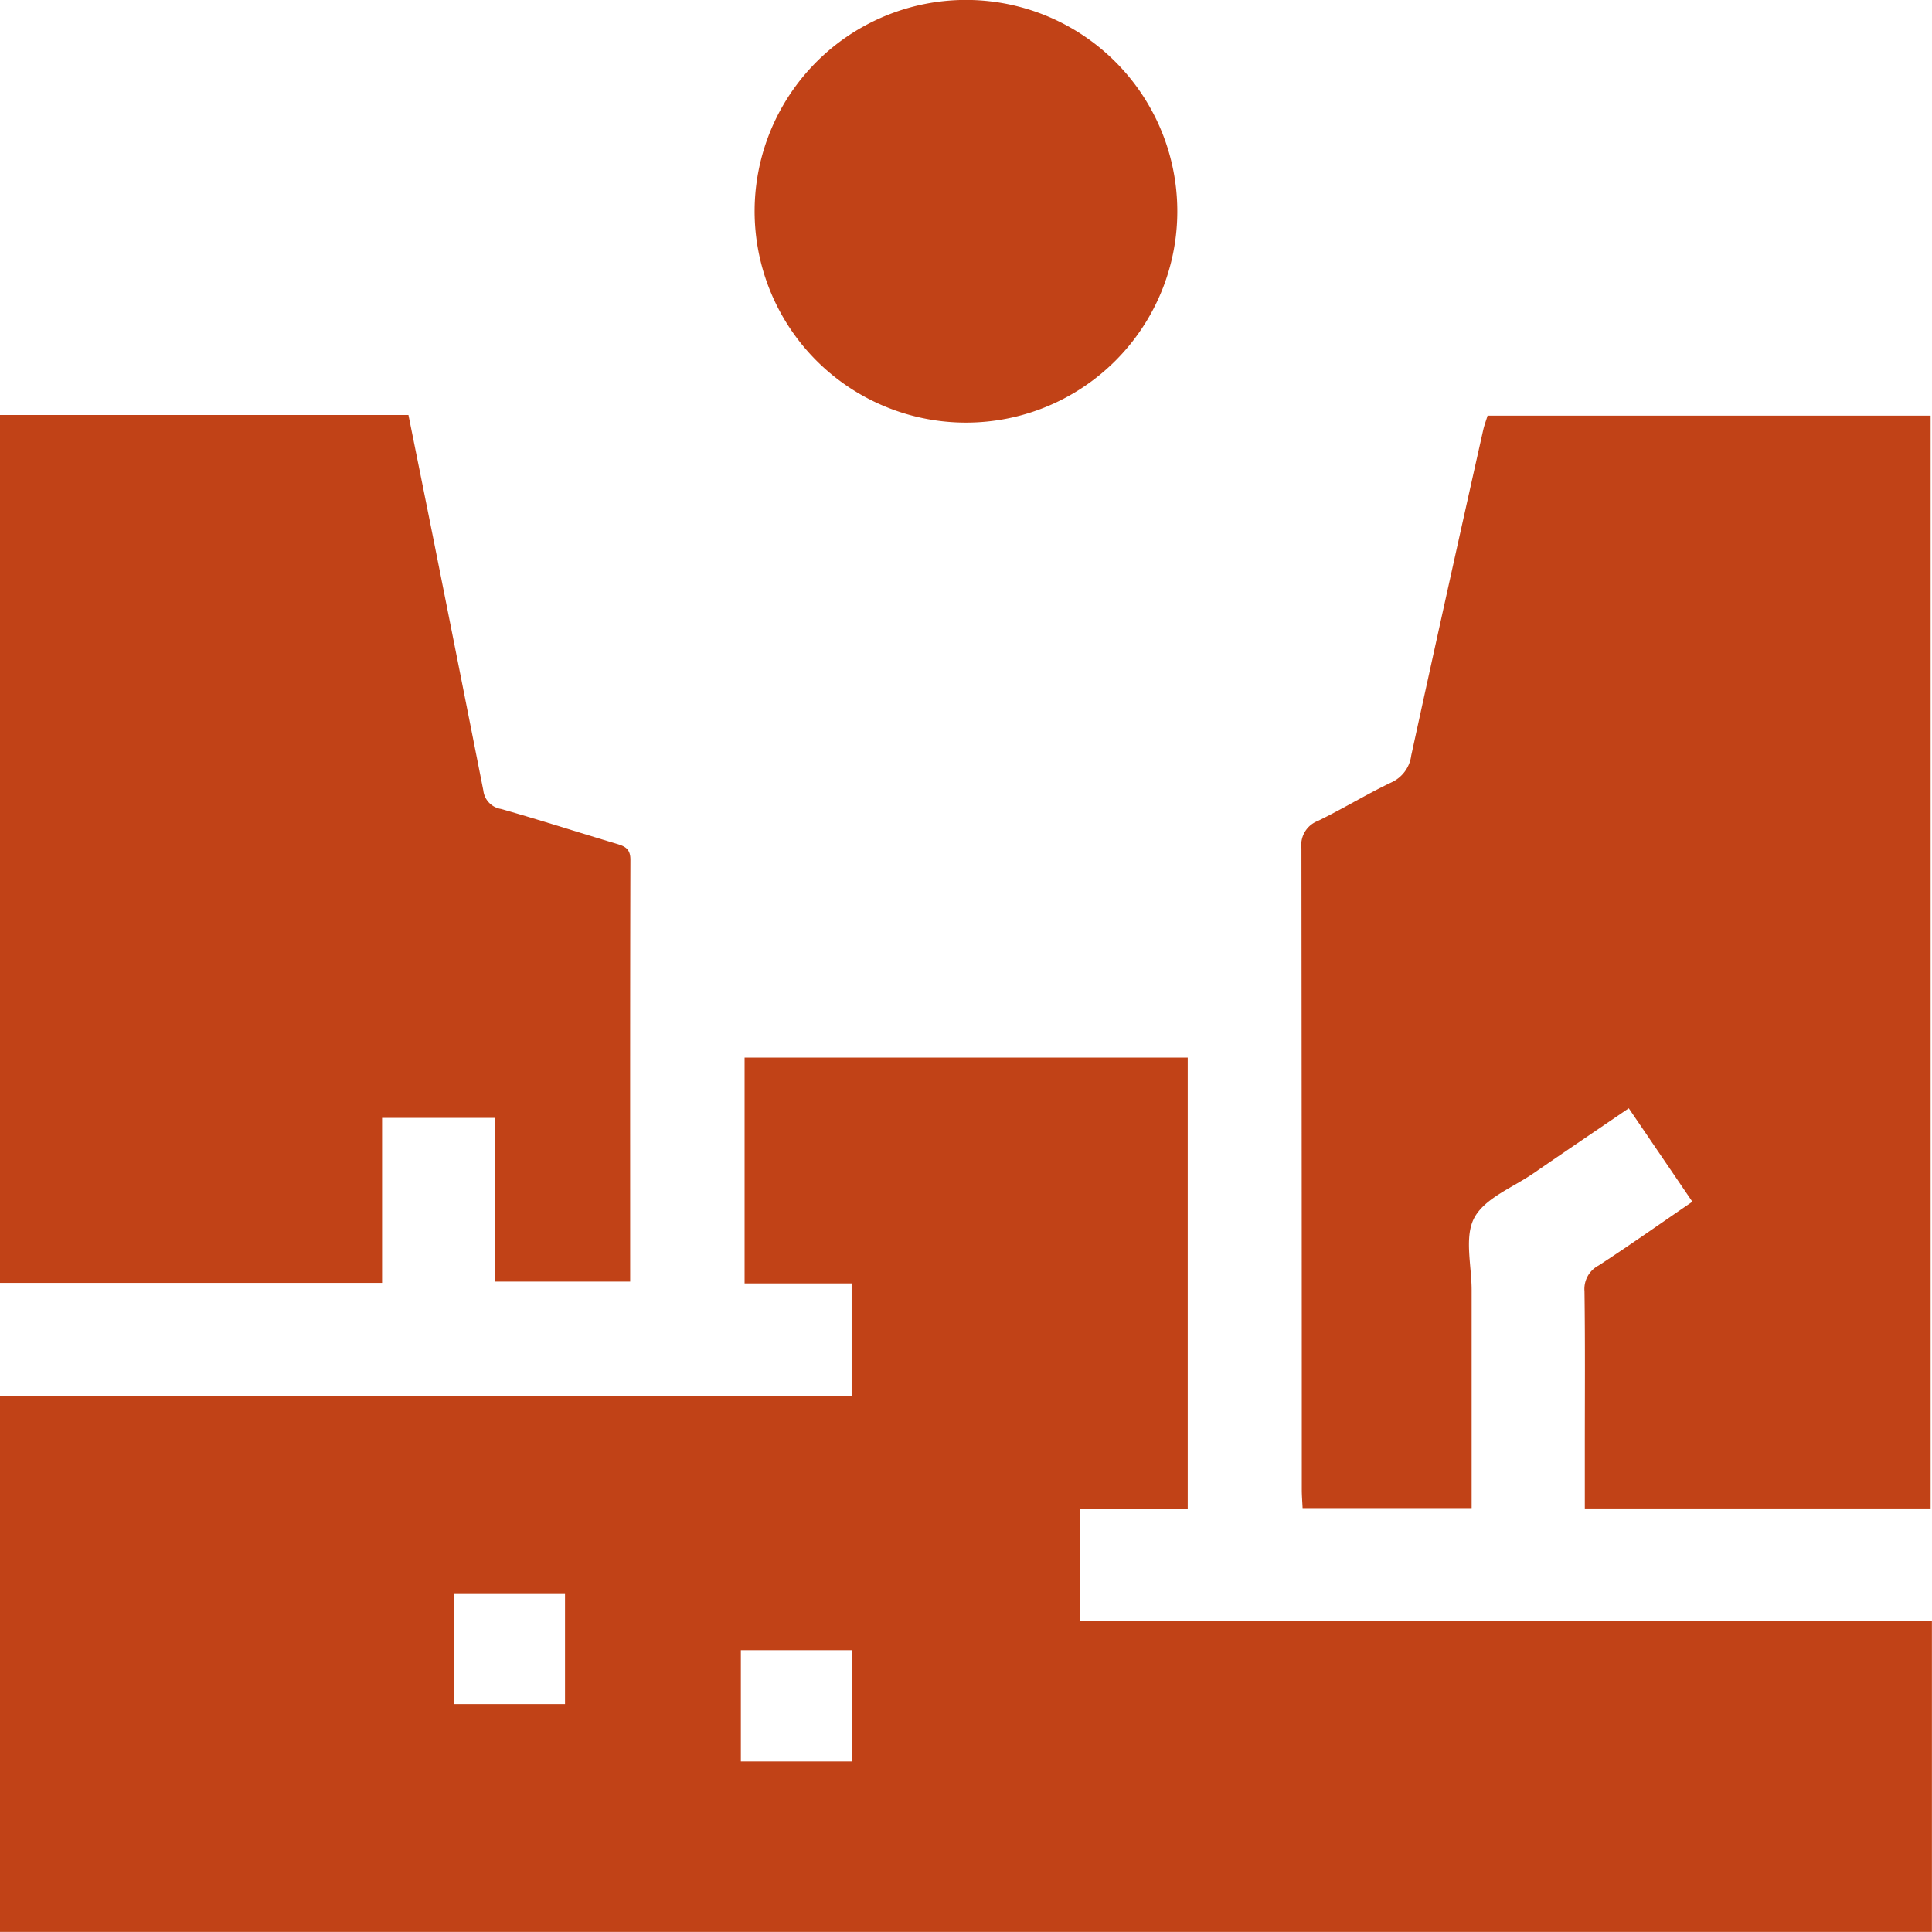
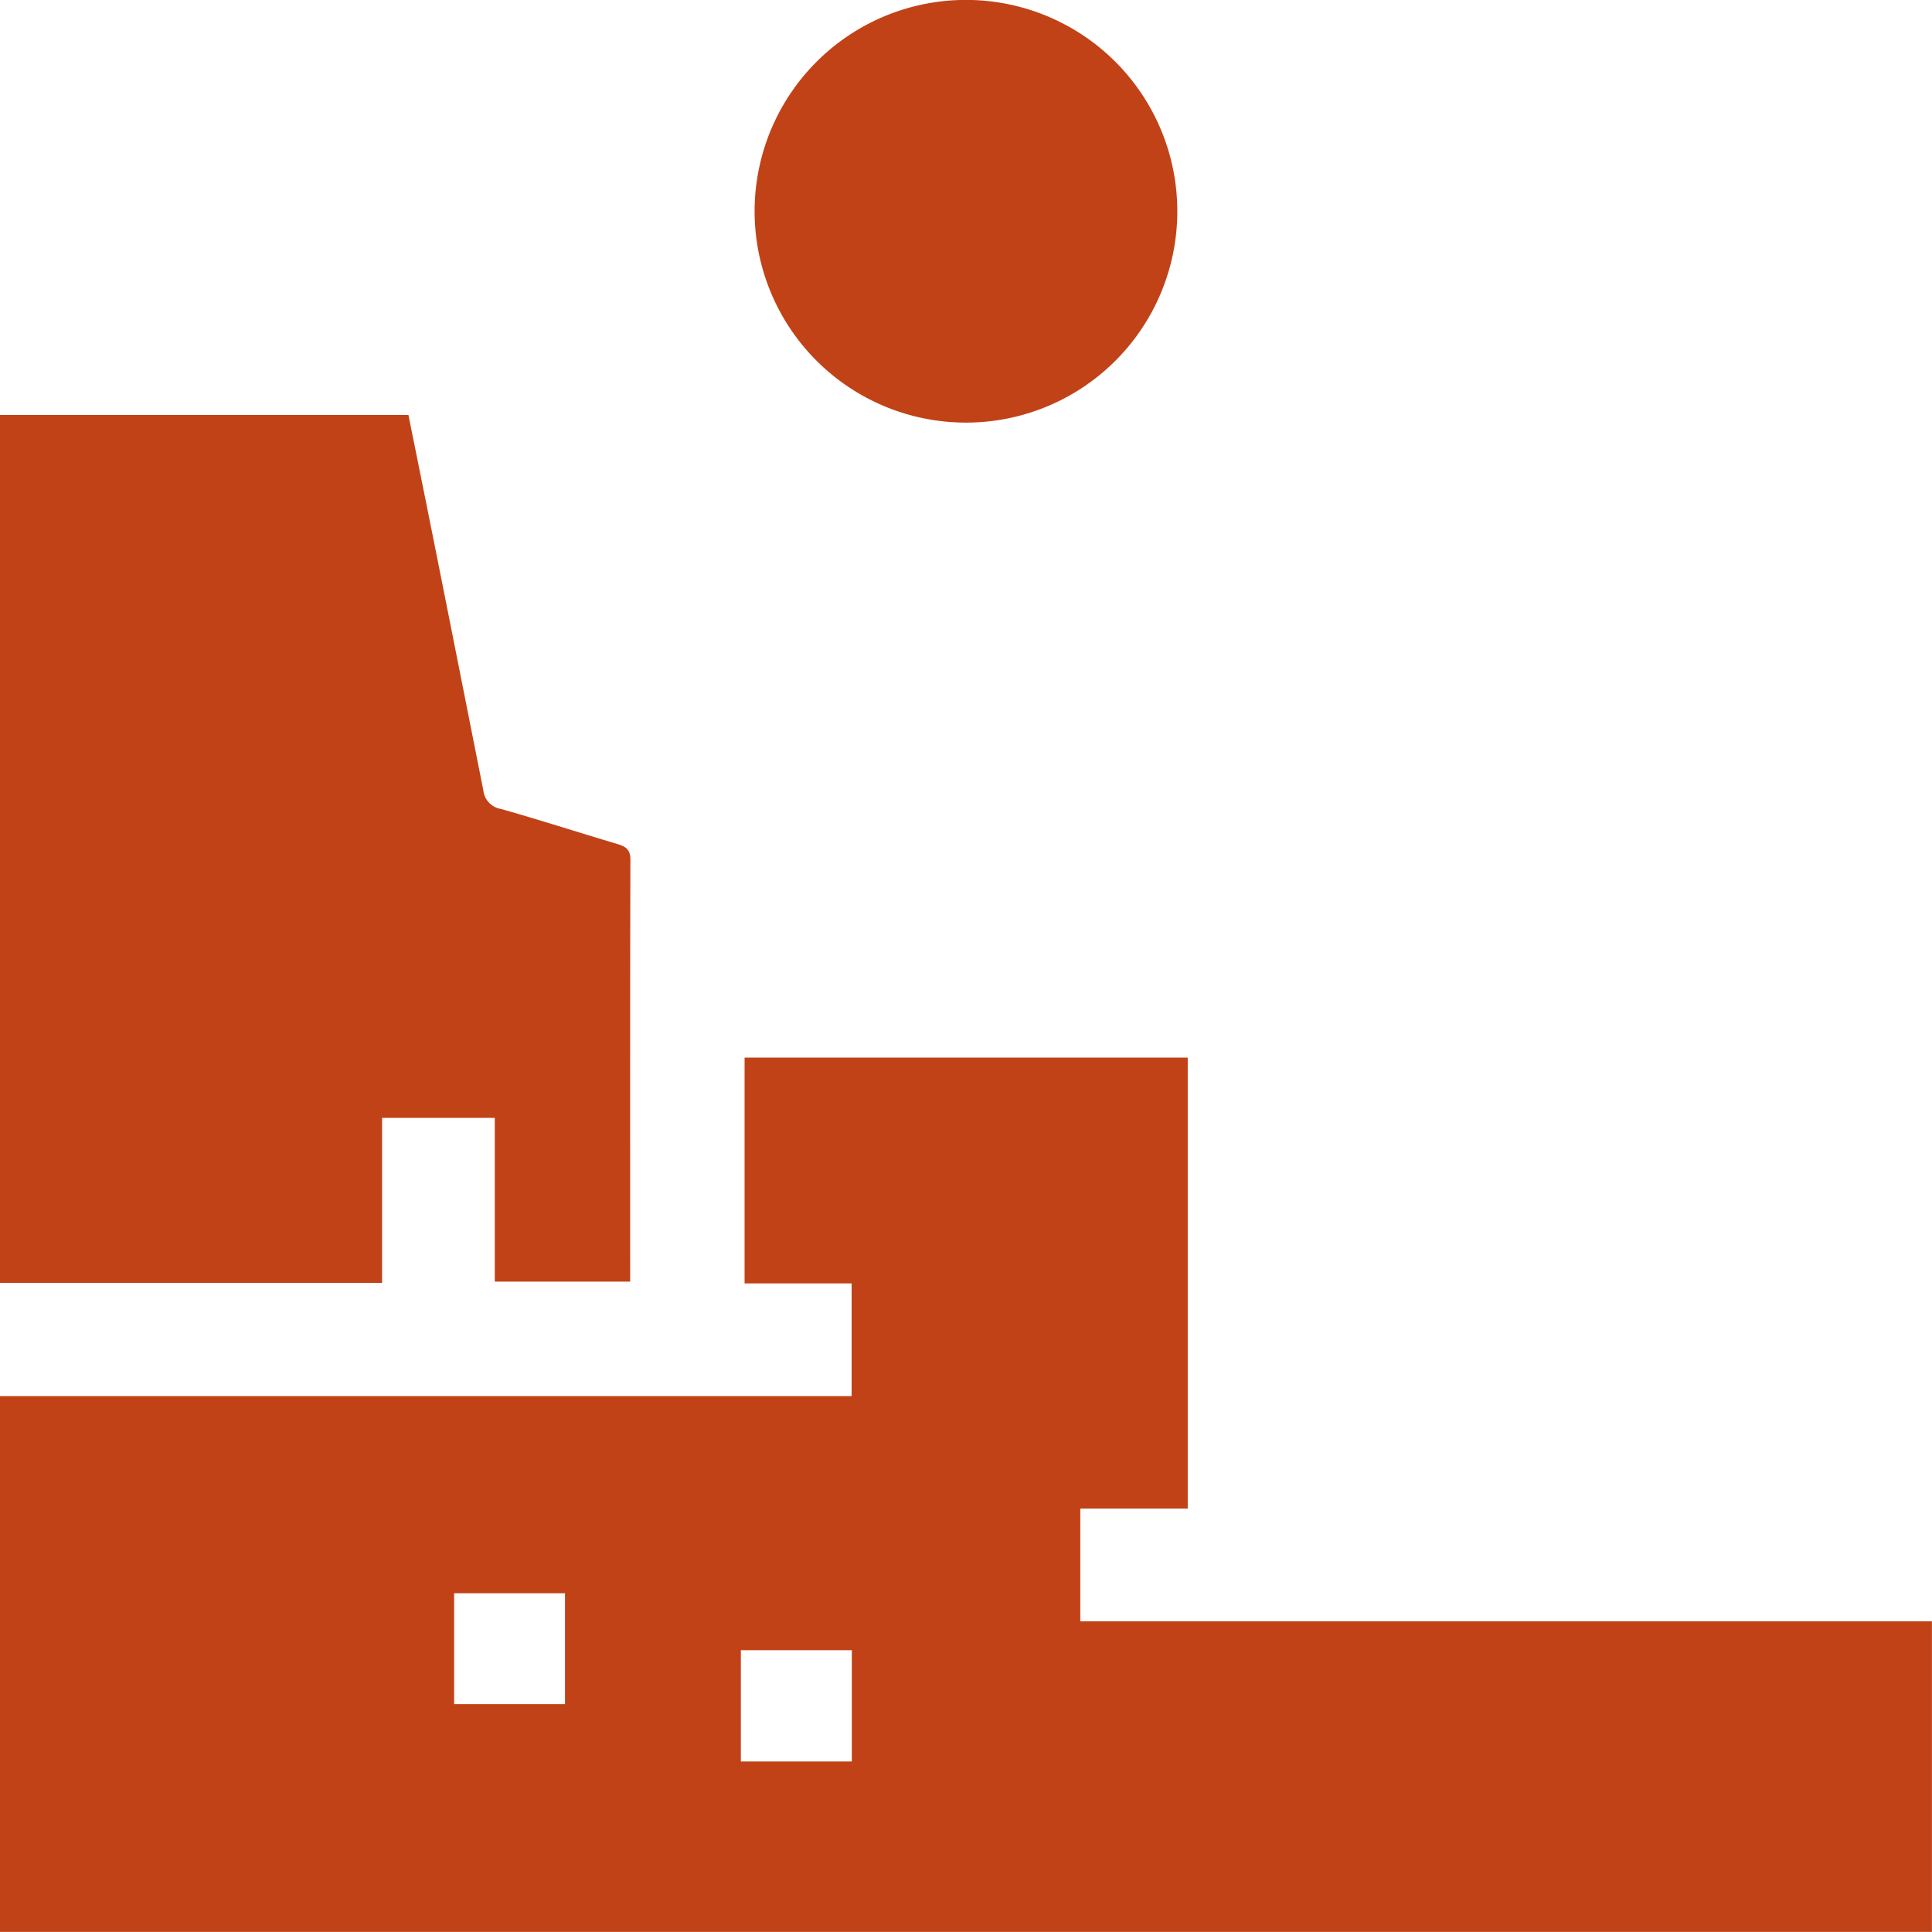
<svg xmlns="http://www.w3.org/2000/svg" id="his-icon5" width="48.002" height="48" viewBox="0 0 48.002 48">
  <defs>
    <clipPath id="clip-path">
      <rect id="Rectangle_448" data-name="Rectangle 448" width="48.002" height="48" fill="#c14217" />
    </clipPath>
  </defs>
  <g id="Group_585" data-name="Group 585" clip-path="url(#clip-path)">
    <path id="Path_4206" data-name="Path 4206" d="M0,34.687H21.159v-2.8H18.5V26.277H29.51V37.483H26.841v2.8H48V48H0V34.687M11.283,42.34h2.755V39.586H11.283ZM21.164,41H18.407v2.765h2.757Z" fill="#c14217" />
    <path id="Path_4207" data-name="Path 4207" d="M0,10.311H10.148c.214,1.061.424,2.1.631,3.135q.618,3.1,1.23,6.194a.524.524,0,0,0,.438.459c.959.271,1.909.579,2.865.863.21.063.352.121.351.4-.01,3.482-.006,6.963-.006,10.48H12.293V27.775h-2.8v4.1H0Z" fill="#c14217" />
-     <path id="Path_4208" data-name="Path 4208" d="M47.968,37.479H39.376V35.974c0-1.3.01-2.593-.008-3.89a.659.659,0,0,1,.348-.64c.771-.5,1.522-1.033,2.332-1.586l-1.58-2.322c-.8.547-1.586,1.076-2.364,1.613-.513.354-1.208.616-1.473,1.107-.255.474-.066,1.189-.067,1.8,0,1.794,0,3.588,0,5.414h-4.2c-.007-.157-.02-.309-.02-.46q0-7.966-.009-15.934a.641.641,0,0,1,.411-.68c.618-.3,1.2-.659,1.823-.956a.852.852,0,0,0,.494-.668q.882-4.046,1.788-8.086c.027-.119.071-.234.109-.359H47.968Z" fill="#c14217" />
    <path id="Path_4209" data-name="Path 4209" d="M24,10.5a5.251,5.251,0,1,1,5.251-5.237A5.249,5.249,0,0,1,24,10.5" fill="#c14217" />
  </g>
</svg>